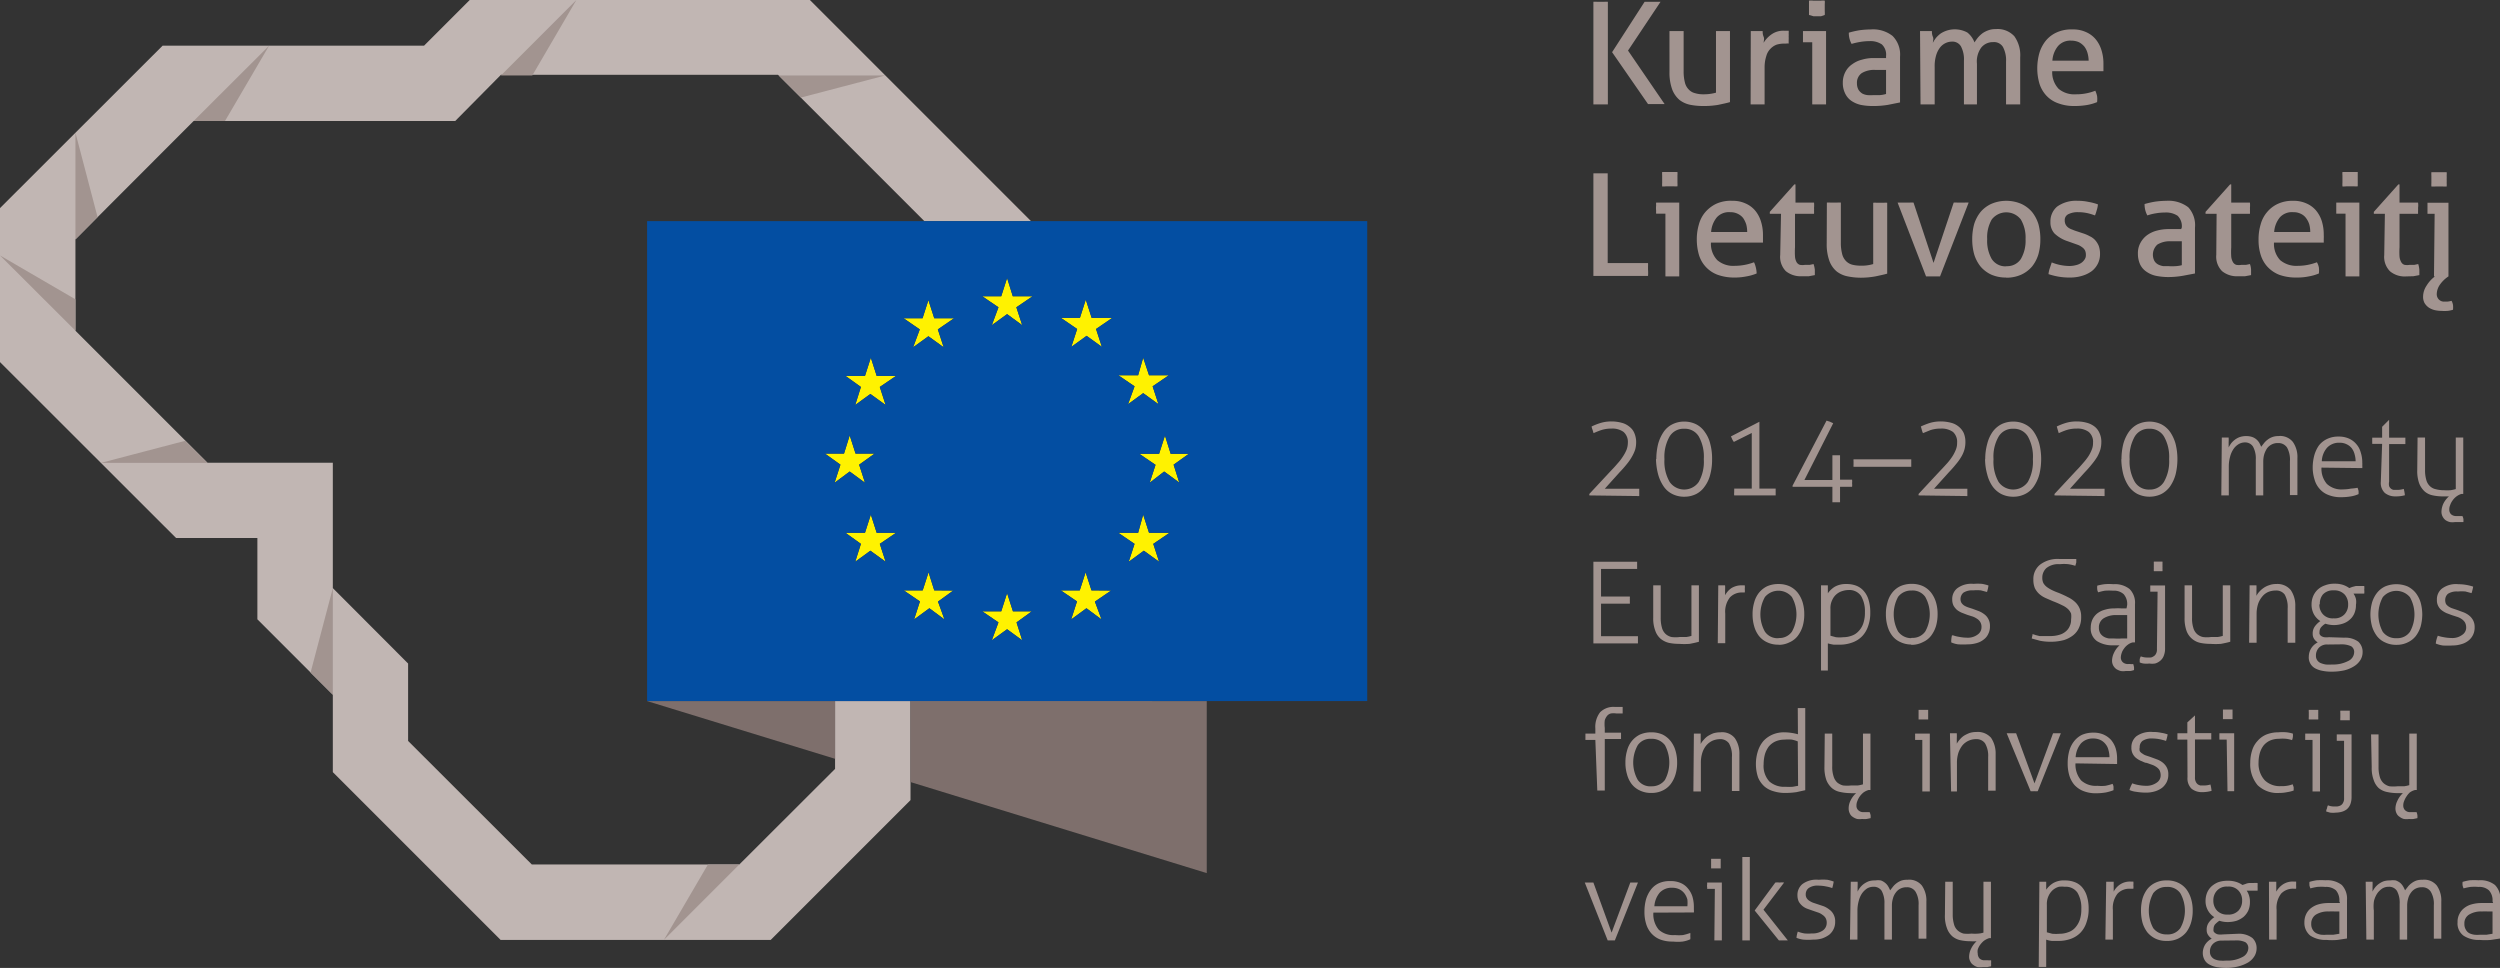
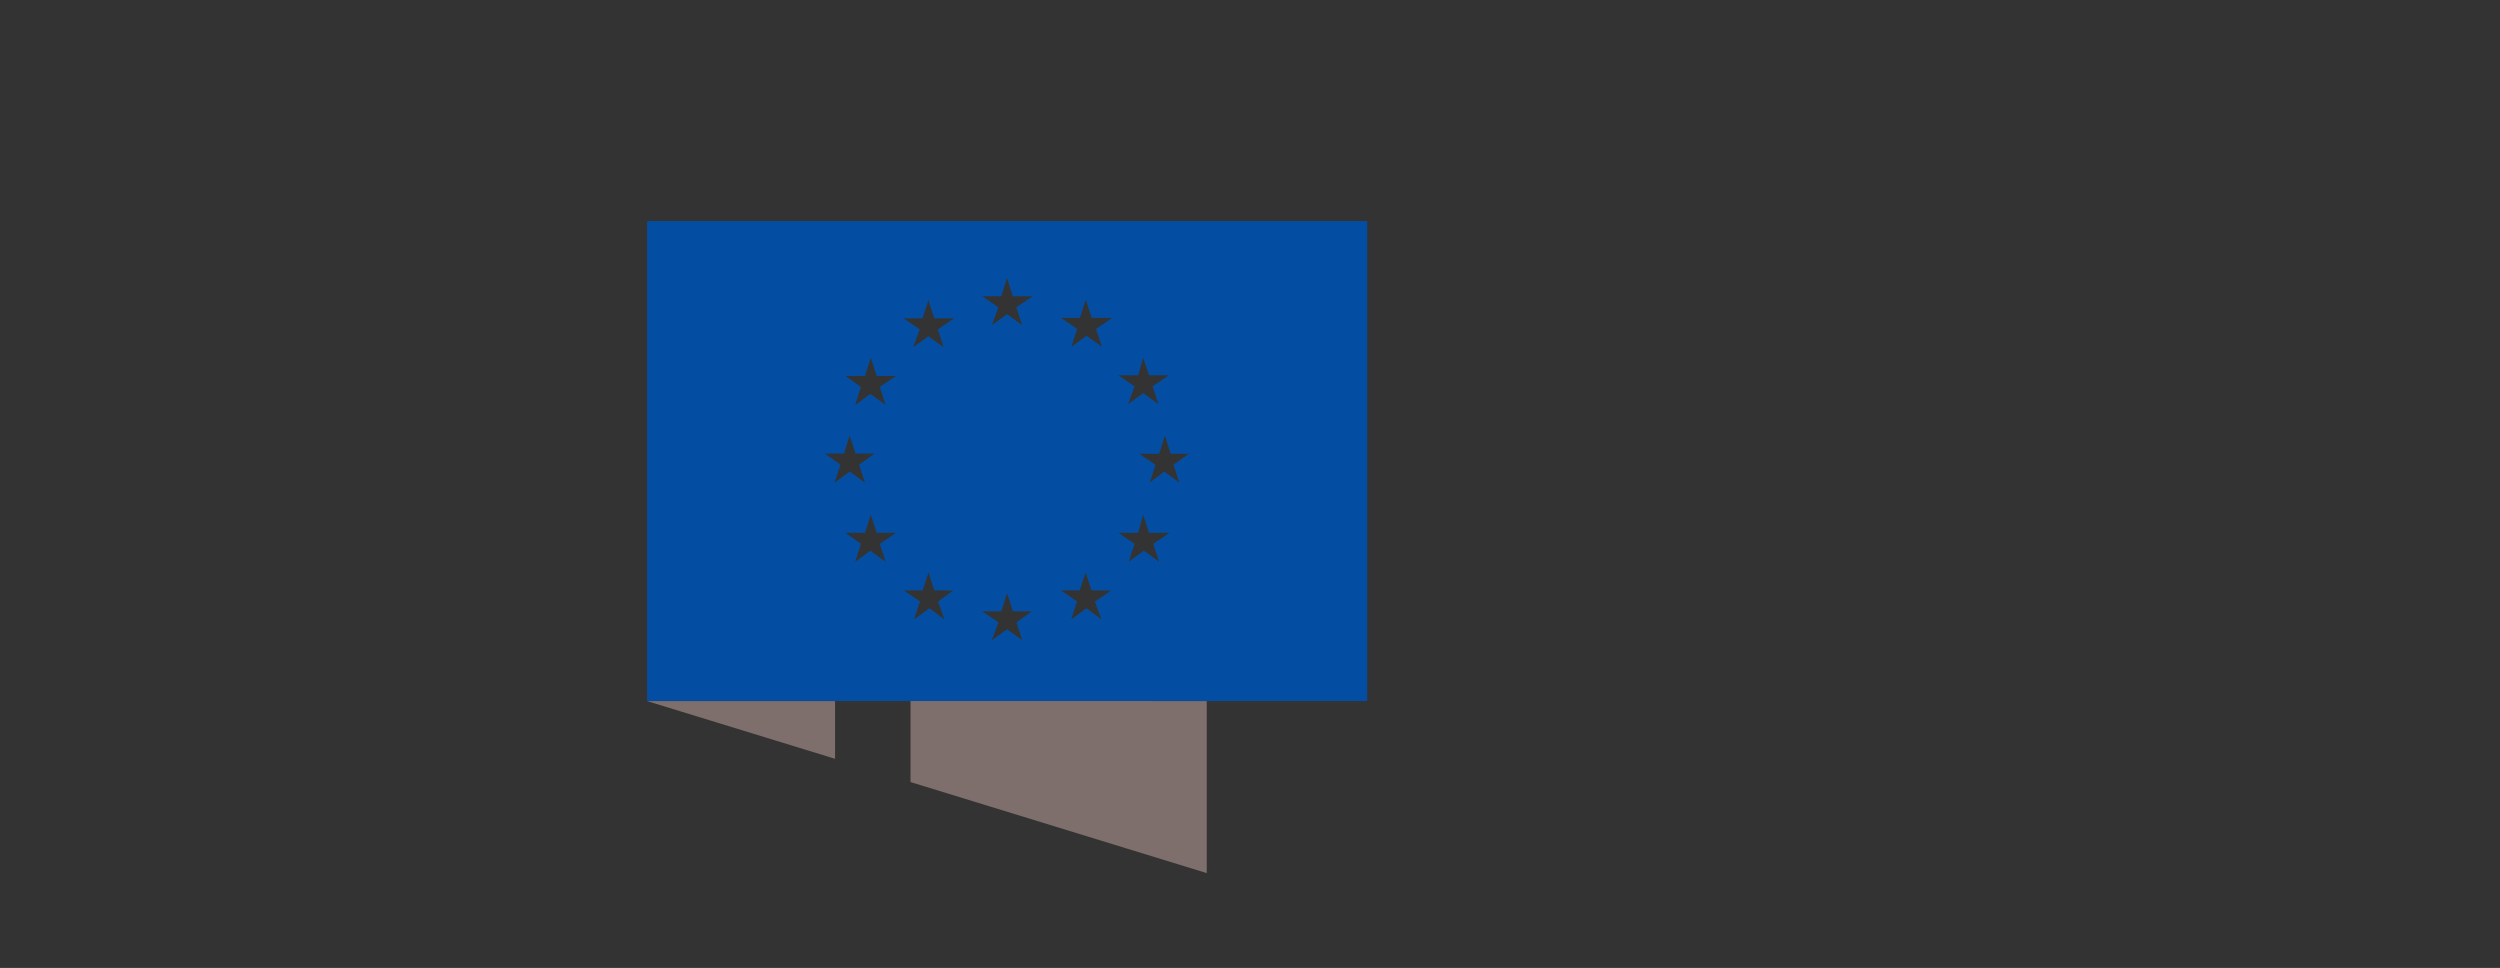
<svg xmlns="http://www.w3.org/2000/svg" viewBox="0 0 153.76 59.53">
  <rect x="0" y="0" width="153.76" height="59.53" fill="#333333" stroke="none" />
  <defs>
    <style>
      .cls-1 {
        fill: #c1b6b3;
      }

      .cls-1, .cls-2, .cls-3, .cls-4, .cls-5 {
        fill-rule: evenodd;
      }

      .cls-2 {
        fill: #7e6f6c;
      }

      .cls-3, .cls-6 {
        fill: #a29490;
      }

      .cls-4 {
        fill: #fff200;
      }

      .cls-5 {
        fill: #034ea2;
      }
    </style>
  </defs>
  <title>ES fondas</title>
  <g id="Layer_2" data-name="Layer 2">
    <g id="Layer_1-2" data-name="Layer 1">
-       <path class="cls-1" d="M10,2.81H26.08L28.89,0H49.81l13.6,13.6H56.85l-9-9H30.81L28,7.44H11.91L4.64,14.72v5.62l8.12,8.12h7.71v7.71l4.63,4.64v4.76l7.61,7.6H45.47l5.89-5.88V43.12H56v6.09l-8.6,8.6H30.79L20.47,47.49V42.73l-4.64-4.64v-5h-5L0,22.27V12.8Z" />
      <path class="cls-2" d="M51.36,46.67,39.8,43.12H51.36Zm22.86-3.55V53.7L56,48.1v-5Z" />
-       <path class="cls-3" d="M4.64,20.34,0,15.71l4.64,2.7Zm7.27-12.9,4.64-4.63L13.84,7.44Zm18.9-2.8L35.45,0,32.74,4.64ZM20.47,42.73V36.17l-1.37,5.2Zm-15.83-28V8.16L6,13.35Zm8.12,13.74H6.2l5.19-1.36ZM47.89,4.64h6.56L49.26,6ZM45.47,53.17l-4.64,4.64,2.71-4.64Z" />
-       <path class="cls-4" d="M66.78,18.43l-.36,1.12H65.25l1,.69-.36,1.1.94-.68.94.68-.36-1.1,1-.69H67.14Zm2.6,6.43.93-.68.94.68-.36-1.1,1-.68H70.67L70.31,22,70,23.08H68.78l1,.68Zm3.74,3.05H72l-.35-1.12-.36,1.12H70.07l1,.68-.36,1.1L71.6,29l.93.68-.35-1.1Zm-2.45,4.86-.36-1.12L70,32.77H68.78l1,.68-.36,1.1.93-.68.94.68-.36-1.1,1-.68Zm-3.54,3.54-.36-1.11-.36,1.11H65.24l1,.68-.36,1.11.94-.69.93.69L67.34,37l1-.68ZM62.3,37.6l-.36-1.12-.36,1.12H60.41l1,.68L61,39.38l.94-.68.93.68-.35-1.1.94-.68Zm-4.84-1.29-.35-1.11-.36,1.11H55.58l1,.68-.36,1.11.94-.69.93.69L57.69,37l.94-.68Zm-3.54-3.54-.36-1.12-.36,1.12H52l.95.68-.35,1.1.93-.68.94.68-.36-1.1,1-.68ZM52.26,29l.94.69-.36-1.11.95-.68H52.62l-.36-1.12-.35,1.12H50.74l.95.68-.36,1.11Zm1.3-7-.36,1.12H52l.95.68-.35,1.11.93-.68.94.68-.36-1.11,1-.68H53.92Zm2.6-.64.94-.68.94.68-.36-1.1,1-.69H57.46l-.36-1.11-.36,1.11H55.57l1,.69ZM61,20l.94-.68.93.68-.36-1.1,1-.68H62.29l-.35-1.12-.36,1.12H60.41l1,.68Z" />
      <path class="cls-5" d="M66.78,18.43l-.36,1.12H65.25l1,.68-.36,1.1.94-.68.94.68-.36-1.1,1-.68H67.14Zm2.6,6.43.93-.68.94.68-.36-1.1,1-.68H70.67L70.31,22,70,23.08H68.78l1,.68Zm3.74,3.05H72l-.35-1.12-.36,1.12H70.07l1,.68-.36,1.1L71.6,29l.93.68-.35-1.1Zm-2.45,4.86-.36-1.12L70,32.77H68.78l1,.68-.36,1.1.93-.68.94.68-.36-1.1,1-.68Zm-3.54,3.54-.36-1.11-.36,1.11H65.24l1,.68-.36,1.11.94-.69.93.69L67.34,37l1-.68ZM62.3,37.6l-.36-1.12-.36,1.12H60.41l1,.68L61,39.38l.94-.68.93.68-.35-1.1.94-.68Zm-4.84-1.29-.35-1.11-.36,1.11H55.58l1,.68-.36,1.11.94-.69.93.69L57.69,37l.94-.68Zm-3.54-3.54-.36-1.12-.36,1.12H52l.95.68-.35,1.1.93-.68.94.68-.36-1.1,1-.68ZM52.26,29l.94.69-.36-1.11.95-.68H52.62l-.36-1.12-.35,1.12H50.74l.95.68-.36,1.11Zm1.3-7-.36,1.12H52l.95.68-.35,1.11.93-.68.94.68-.36-1.11,1-.68H53.92Zm2.6-.64.94-.68.94.68-.36-1.1,1-.68H57.46l-.36-1.12-.36,1.12H55.57l1,.68ZM61,20l.94-.68.93.68-.36-1.1,1-.68H62.29l-.35-1.12-.36,1.12H60.41l1,.68ZM39.8,13.6H84.09V43.12H39.8Z" />
-       <path class="cls-6" d="M149.54,11.47a1.5,1.5,0,0,1,0-.22v-.44a1.38,1.38,0,0,1,0-.22l.25,0h.45l.24,0a1.38,1.38,0,0,1,0,.22,1.7,1.7,0,0,1,0,.22,1.86,1.86,0,0,1,0,.22,1.5,1.5,0,0,1,0,.22,1.6,1.6,0,0,1-.23,0h-.46a1.9,1.9,0,0,1-.25,0m.2,1.68h-.44l0-.16c0-.06,0-.12,0-.18s0-.12,0-.18,0-.12,0-.16h1.29V17a1.91,1.91,0,0,0-.52.5,1.06,1.06,0,0,0-.2.57.47.47,0,0,0,.12.34.44.44,0,0,0,.36.14l.18,0a1.38,1.38,0,0,0,.25-.05.79.79,0,0,1,.09.26,1.55,1.55,0,0,1,0,.29,1.73,1.73,0,0,1-.32.07,2.73,2.73,0,0,1-.41,0,1.92,1.92,0,0,1-.41-.05,1.17,1.17,0,0,1-.36-.16.93.93,0,0,1-.25-.27.82.82,0,0,1-.09-.4,1.22,1.22,0,0,1,.2-.65,2,2,0,0,1,.53-.59h-.06Zm-3.06,0H146l0-.12,1.51-1.69h.07v1.12h1.14a1.15,1.15,0,0,1,0,.33,1,1,0,0,1,0,.18l0,.18h-1.14v2.06a4.4,4.4,0,0,0,0,.58.85.85,0,0,0,.11.34.35.35,0,0,0,.2.16,1,1,0,0,0,.32,0l.28,0,.24-.05a1.53,1.53,0,0,1,.07.36c0,.12,0,.23,0,.32l-.37.07L148,17a1.41,1.41,0,0,1-1-.31,1.25,1.25,0,0,1-.36-1Zm-2.61-1.69a1.46,1.46,0,0,1,0-.22v-.44a1.3,1.3,0,0,1,0-.22l.24,0h.46l.24,0c0,.06,0,.14,0,.22v.44c0,.08,0,.15,0,.22a1.57,1.57,0,0,1-.24,0h-.46A1.57,1.57,0,0,1,144.07,11.47Zm.19,1.68h-.57l0-.16c0-.06,0-.12,0-.18s0-.12,0-.18,0-.12,0-.16h1.42V17l-.21,0h-.43l-.21,0Zm-2.17,1.13a1.84,1.84,0,0,0-.06-.47,1.31,1.31,0,0,0-.2-.39.82.82,0,0,0-.32-.26,1,1,0,0,0-.47-.1,1,1,0,0,0-.82.32,1.6,1.6,0,0,0-.35.9Zm-2.23.65a1.45,1.45,0,0,0,.38,1.08,1.54,1.54,0,0,0,1.08.35,3.34,3.34,0,0,0,1.18-.22,1.07,1.07,0,0,1,.12.32,1.57,1.57,0,0,1,0,.37A2.84,2.84,0,0,1,142,17a3.57,3.57,0,0,1-.76.07,3.06,3.06,0,0,1-1.06-.17,2,2,0,0,1-.72-.49,1.93,1.93,0,0,1-.42-.74,3,3,0,0,1-.13-.93,3.19,3.19,0,0,1,.13-.94,1.92,1.92,0,0,1,.39-.75,1.89,1.89,0,0,1,.66-.51,2.13,2.13,0,0,1,.94-.19,1.91,1.91,0,0,1,.82.16,1.61,1.61,0,0,1,.59.43,1.92,1.92,0,0,1,.36.66,2.78,2.78,0,0,1,.12.83,2.35,2.35,0,0,1,0,.26c0,.09,0,.17,0,.23Zm-3.53-1.77h-.68l0-.12,1.51-1.69h.07v1.12h1.15a1.69,1.69,0,0,1,0,.33,1,1,0,0,1,0,.18,1.1,1.1,0,0,1,0,.18h-1.15v2.06a4.4,4.4,0,0,0,0,.58.85.85,0,0,0,.11.34.39.39,0,0,0,.2.16,1,1,0,0,0,.32,0l.28,0,.24-.05a1.15,1.15,0,0,1,.07.36c0,.12,0,.23,0,.32l-.37.07-.41,0a1.45,1.45,0,0,1-1-.31,1.25,1.25,0,0,1-.36-1Zm-2.14.84a.89.89,0,0,0-.26-.72,1.29,1.29,0,0,0-.77-.2,3.45,3.45,0,0,0-.57.05,3,3,0,0,0-.52.13,1.42,1.42,0,0,1-.17-.7,5.38,5.38,0,0,1,.66-.15,5.6,5.6,0,0,1,.69-.05,2,2,0,0,1,1.34.4A1.63,1.63,0,0,1,135,14v2.82l-.74.14a5.29,5.29,0,0,1-.9.08,3.81,3.81,0,0,1-.78-.08,1.63,1.63,0,0,1-.58-.26,1.12,1.12,0,0,1-.38-.45,1.6,1.6,0,0,1-.13-.65,1.3,1.3,0,0,1,.16-.67,1.42,1.42,0,0,1,.41-.47,1.79,1.79,0,0,1,.61-.28,2.84,2.84,0,0,1,.72-.09h.46l.3,0Zm0,.85-.33,0-.34,0a1.45,1.45,0,0,0-.83.2.84.84,0,0,0-.19,1,.59.59,0,0,0,.24.23,1.09,1.09,0,0,0,.32.1h.33a3,3,0,0,0,.42,0,2,2,0,0,0,.38-.06Zm-8,1.3a3,3,0,0,0,1.09.22,1.6,1.6,0,0,0,.39-.05,1,1,0,0,0,.32-.13.77.77,0,0,0,.22-.22.46.46,0,0,0,.08-.28.62.62,0,0,0-.06-.29.55.55,0,0,0-.18-.19,1,1,0,0,0-.25-.14l-.31-.11-.31-.11a2.13,2.13,0,0,1-.82-.48,1,1,0,0,1-.25-.71,1.18,1.18,0,0,1,.42-.95,2,2,0,0,1,1.25-.35,3.08,3.08,0,0,1,.68.07,3.34,3.34,0,0,1,.57.15,1.45,1.45,0,0,1-.07.35,2.55,2.55,0,0,1-.11.33,3.63,3.63,0,0,0-.46-.14,2.65,2.65,0,0,0-.58-.06,1.26,1.26,0,0,0-.57.11.4.4,0,0,0-.25.4.53.53,0,0,0,.06.26.55.55,0,0,0,.16.18.9.9,0,0,0,.24.12,2.65,2.65,0,0,0,.3.11l.39.13a2.3,2.3,0,0,1,.39.17,1,1,0,0,1,.33.24,1.23,1.23,0,0,1,.22.35,1.46,1.46,0,0,1,.08.5,1.31,1.31,0,0,1-.13.59,1.37,1.37,0,0,1-.37.46,1.91,1.91,0,0,1-.59.29,2.51,2.51,0,0,1-.75.11,4,4,0,0,1-.74-.06,4.61,4.61,0,0,1-.59-.15,1.55,1.55,0,0,1,.08-.36Zm-2.79.23a1,1,0,0,0,.89-.44,2.22,2.22,0,0,0,.29-1.22,2.19,2.19,0,0,0-.29-1.21,1.13,1.13,0,0,0-1.79,0,2.19,2.19,0,0,0-.28,1.21,2.23,2.23,0,0,0,.28,1.22A1,1,0,0,0,123.4,16.38Zm0,.7a2.24,2.24,0,0,1-.93-.18,1.93,1.93,0,0,1-.66-.5,2.23,2.23,0,0,1-.39-.75,3.38,3.38,0,0,1-.12-.93,3.48,3.48,0,0,1,.12-.93,2.27,2.27,0,0,1,.39-.74,1.93,1.93,0,0,1,.66-.5,2.35,2.35,0,0,1,1.85,0,1.93,1.93,0,0,1,.66.5,2.27,2.27,0,0,1,.39.74,3.48,3.48,0,0,1,.12.93,3.38,3.38,0,0,1-.12.93,2.23,2.23,0,0,1-.39.75,1.93,1.93,0,0,1-.66.5A2.22,2.22,0,0,1,123.4,17.08Zm-6.69-4.61.26,0h.49a1.29,1.29,0,0,1,.23,0l1.23,3.71,1.24-3.71a1.17,1.17,0,0,1,.22,0h.45a2.13,2.13,0,0,1,.25,0L119.32,17l-.23,0h-.41l-.22,0Zm-4.35,0a1.46,1.46,0,0,1,.22,0H113a1.3,1.3,0,0,1,.22,0v2.46a2.64,2.64,0,0,0,.08.7.93.93,0,0,0,.24.44.85.85,0,0,0,.38.22,2.15,2.15,0,0,0,.53.06,2.41,2.41,0,0,0,.76-.1V12.47a1.46,1.46,0,0,1,.22,0h.43a1.18,1.18,0,0,1,.21,0v4.36c-.2.06-.45.11-.73.17a5.05,5.05,0,0,1-.88.08,4.12,4.12,0,0,1-.81-.08,1.61,1.61,0,0,1-.68-.3,1.54,1.54,0,0,1-.45-.64,3,3,0,0,1-.17-1.09Zm-2.82.69h-.69l0-.12,1.51-1.69h.07v1.12h1.14a1.69,1.69,0,0,1,0,.33,1,1,0,0,1,0,.18,1.1,1.1,0,0,1,0,.18H110.4v2.06a4.4,4.4,0,0,0,0,.58.86.86,0,0,0,.1.34.39.39,0,0,0,.2.16,1,1,0,0,0,.32,0l.29,0,.23-.05a1.55,1.55,0,0,1,.08.36c0,.12,0,.23,0,.32l-.37.07-.41,0a1.45,1.45,0,0,1-1-.31,1.25,1.25,0,0,1-.35-1Zm-2.08,1.12a1.84,1.84,0,0,0-.06-.47,1.57,1.57,0,0,0-.19-.39.93.93,0,0,0-.33-.26,1,1,0,0,0-.47-.1,1,1,0,0,0-.82.32,1.6,1.6,0,0,0-.35.9Zm-2.23.65a1.45,1.45,0,0,0,.39,1.08,1.5,1.5,0,0,0,1.07.35,3.4,3.4,0,0,0,1.19-.22,1.48,1.48,0,0,1,.11.32,1.57,1.57,0,0,1,.05.37,2.9,2.9,0,0,1-.63.18,3.67,3.67,0,0,1-.77.07,3,3,0,0,1-1-.17,1.88,1.88,0,0,1-1.15-1.23,3.37,3.37,0,0,1-.13-.93,3.19,3.19,0,0,1,.13-.94,1.92,1.92,0,0,1,.39-.75,2.09,2.09,0,0,1,.66-.51,2.15,2.15,0,0,1,1-.19,1.86,1.86,0,0,1,.81.16,1.61,1.61,0,0,1,.59.43,1.92,1.92,0,0,1,.36.66,2.77,2.77,0,0,1,.13.83c0,.08,0,.17,0,.26s0,.17,0,.23Zm-3-3.46a1.5,1.5,0,0,1,0-.22v-.44a1.38,1.38,0,0,1,0-.22l.25,0h.46l.23,0a1.3,1.3,0,0,1,0,.22v.44a1.46,1.46,0,0,1,0,.22,1.43,1.43,0,0,1-.23,0h-.46A1.9,1.9,0,0,1,102.22,11.47Zm.2,1.68h-.57a.76.76,0,0,1,0-.16,1.63,1.63,0,0,1,0-.36.65.65,0,0,1,0-.16h1.42V17l-.22,0h-.42l-.21,0ZM98,10.66l.2,0h.46l.22,0v5.52h2.48a1.36,1.36,0,0,1,0,.2v.2a2.42,2.42,0,0,1,0,.39H98Zm30.46-6.93a1.84,1.84,0,0,0-.07-.47,1.18,1.18,0,0,0-.19-.39,1.09,1.09,0,0,0-.33-.27,1.12,1.12,0,0,0-.47-.1,1,1,0,0,0-.82.33,1.57,1.57,0,0,0-.35.9Zm-2.24.65a1.48,1.48,0,0,0,.39,1.08,1.5,1.5,0,0,0,1.07.34,3.18,3.18,0,0,0,1.19-.22,1.82,1.82,0,0,1,.11.33,1.57,1.57,0,0,1,0,.37,2.9,2.9,0,0,1-.63.18,4.54,4.54,0,0,1-.77.06,2.75,2.75,0,0,1-1-.17,1.79,1.79,0,0,1-.73-.48,1.93,1.93,0,0,1-.42-.74,3.37,3.37,0,0,1-.13-.93,3.5,3.5,0,0,1,.13-.94,2.23,2.23,0,0,1,.39-.75,1.84,1.84,0,0,1,.66-.51,2.18,2.18,0,0,1,1-.19,1.86,1.86,0,0,1,.81.16,1.61,1.61,0,0,1,.59.43,1.92,1.92,0,0,1,.36.66,2.72,2.72,0,0,1,.13.83c0,.08,0,.17,0,.26s0,.17,0,.23Zm-8.13-2.47.19,0h.36l.18,0c0,.09,0,.21.06.35s0,.27,0,.37a2,2,0,0,1,.2-.31,1.76,1.76,0,0,1,.28-.26,1.68,1.68,0,0,1,.38-.18A1.62,1.62,0,0,1,121,2a1.4,1.4,0,0,1,.44.61,2.73,2.73,0,0,1,.21-.3,1.86,1.86,0,0,1,.29-.27,1.51,1.51,0,0,1,.36-.18,1.25,1.25,0,0,1,.45-.07,1.39,1.39,0,0,1,1.14.44,2,2,0,0,1,.36,1.3V6.42l-.22,0h-.44l-.21,0V3.8a1.74,1.74,0,0,0-.19-.91.64.64,0,0,0-.6-.3.92.92,0,0,0-.73.33,1.44,1.44,0,0,0-.27,1V6.42l-.22,0H121l-.21,0V3.74a1.7,1.7,0,0,0-.18-.88.6.6,0,0,0-.56-.3.92.92,0,0,0-.41.1.94.94,0,0,0-.34.29,1.49,1.49,0,0,0-.23.49,2.31,2.31,0,0,0-.08.68v2.3l-.22,0h-.43l-.22,0ZM116,3.45a.86.86,0,0,0-.26-.72,1.25,1.25,0,0,0-.76-.2,3.48,3.48,0,0,0-.58.05,4.37,4.37,0,0,0-.52.12,1.36,1.36,0,0,1-.17-.69,5.38,5.38,0,0,1,.66-.15,5.62,5.62,0,0,1,.7-.05,1.94,1.94,0,0,1,1.33.4,1.62,1.62,0,0,1,.46,1.28V6.3l-.75.15a5.29,5.29,0,0,1-.9.07,3.67,3.67,0,0,1-.77-.07,1.68,1.68,0,0,1-.59-.26,1.15,1.15,0,0,1-.37-.45,1.46,1.46,0,0,1-.14-.66,1.4,1.4,0,0,1,.16-.66,1.27,1.27,0,0,1,.42-.47,1.66,1.66,0,0,1,.6-.28,2.46,2.46,0,0,1,.72-.1l.46,0,.3,0Zm0,.85-.33,0-.34,0a1.47,1.47,0,0,0-.83.2.72.72,0,0,0-.29.62.8.8,0,0,0,.1.41.75.75,0,0,0,.24.23.9.9,0,0,0,.32.09,2,2,0,0,0,.34,0l.41,0a1.85,1.85,0,0,0,.38-.07ZM111.26.92c0-.07,0-.14,0-.23V.25c0-.08,0-.15,0-.21a1,1,0,0,1,.25,0H112a.8.8,0,0,1,.23,0,1.18,1.18,0,0,1,0,.21V.69a1.43,1.43,0,0,1,0,.23L112,1h-.46Zm.2,1.68h-.57l0-.16c0-.06,0-.12,0-.18s0-.12,0-.18l0-.17h1.42V6.42l-.22,0h-.42l-.21,0Zm-3.78-.69.18,0h.38l.17,0c0,.09,0,.21.06.35s0,.27,0,.37a1.73,1.73,0,0,1,.49-.52,1.26,1.26,0,0,1,.78-.22h.14l.13,0a.78.78,0,0,1,0,.16,1.15,1.15,0,0,1,0,.19,1.7,1.7,0,0,1,0,.22l0,.22a.39.39,0,0,0-.15,0h-.11a1.76,1.76,0,0,0-.46.06,1,1,0,0,0-.38.24,1,1,0,0,0-.27.45,2.28,2.28,0,0,0-.11.75V6.42l-.21,0h-.43l-.22,0Zm-5,0,.22,0h.43l.22,0V4.38a2.7,2.7,0,0,0,.08.7.9.9,0,0,0,.24.43.77.77,0,0,0,.38.22,1.7,1.7,0,0,0,.53.07,2.75,2.75,0,0,0,.76-.1V1.91l.22,0h.43l.21,0V6.28c-.2.06-.45.11-.73.17a5.06,5.06,0,0,1-.88.07,4.14,4.14,0,0,1-.81-.07,1.61,1.61,0,0,1-.68-.3,1.61,1.61,0,0,1-.45-.64,3,3,0,0,1-.17-1.09ZM98,.11a1.46,1.46,0,0,1,.22,0h.45a1.46,1.46,0,0,1,.22,0V6.42l-.22,0h-.46l-.21,0Zm1.15,3.1,2-3.1.24,0h.47l.27,0-2,3,2.25,3.29-.27,0h-.49l-.26,0ZM153.3,55.44a.9.9,0,0,0-.22-.68.87.87,0,0,0-.64-.21,2.78,2.78,0,0,0-.51,0,3.62,3.62,0,0,0-.41.09.93.93,0,0,1-.06-.18.86.86,0,0,1,0-.22,3.24,3.24,0,0,1,.44-.1,4.93,4.93,0,0,1,.55,0,1.44,1.44,0,0,1,1,.29,1.2,1.2,0,0,1,.33.93v2.36l-.59.09a4,4,0,0,1-.67,0,1.71,1.71,0,0,1-1-.26.93.93,0,0,1-.37-.83,1,1,0,0,1,.11-.5,1,1,0,0,1,.3-.37,1.24,1.24,0,0,1,.46-.23,2.16,2.16,0,0,1,.59-.08l.43,0,.3,0Zm0,.62-.3,0a2,2,0,0,0-.34,0,1.41,1.41,0,0,0-.8.19.62.62,0,0,0-.29.56.65.65,0,0,0,.09.37.52.52,0,0,0,.22.22,1.11,1.11,0,0,0,.31.09,1.87,1.87,0,0,0,.34,0l.4,0,.37-.06Zm-7.8-1.83h.42a2.36,2.36,0,0,1,0,.3c0,.12,0,.22,0,.31a1.22,1.22,0,0,1,.39-.48,1.43,1.43,0,0,1,.3-.16,1.23,1.23,0,0,1,.39-.05,1.2,1.2,0,0,1,.35,0,1.08,1.08,0,0,1,.26.14.91.91,0,0,1,.18.21,1.58,1.58,0,0,1,.13.26l.18-.23a1.1,1.1,0,0,1,.22-.21,1.15,1.15,0,0,1,.29-.16,1.07,1.07,0,0,1,.37-.05,1,1,0,0,1,.89.35,1.61,1.61,0,0,1,.28,1v2.27h-.46V55.68a1.45,1.45,0,0,0-.19-.84.61.61,0,0,0-.55-.27.8.8,0,0,0-.39.09.75.75,0,0,0-.28.25,1,1,0,0,0-.17.36,1.49,1.49,0,0,0-.06.43v2.09h-.46v-2.2a1.54,1.54,0,0,0-.17-.8.57.57,0,0,0-.5-.25.76.76,0,0,0-.39.1,1.18,1.18,0,0,0-.32.31,1.49,1.49,0,0,0-.2.46A2.21,2.21,0,0,0,146,56v1.79h-.46Zm-1.62,1.21a.94.94,0,0,0-.21-.68.91.91,0,0,0-.65-.21,2.78,2.78,0,0,0-.51,0,3.62,3.62,0,0,0-.41.09.93.93,0,0,1-.06-.18,1.8,1.8,0,0,1,0-.22,3.09,3.09,0,0,1,.45-.1,4.63,4.63,0,0,1,.54,0,1.47,1.47,0,0,1,1,.29,1.23,1.23,0,0,1,.32.93v2.36l-.59.09a3.81,3.81,0,0,1-.66,0,1.73,1.73,0,0,1-1-.26,1,1,0,0,1-.37-.83,1.12,1.12,0,0,1,.11-.5,1,1,0,0,1,.3-.37,1.33,1.33,0,0,1,.46-.23,2.21,2.21,0,0,1,.59-.08l.43,0,.3,0Zm0,.62-.29,0a2.06,2.06,0,0,0-.34,0,1.43,1.43,0,0,0-.81.19.65.65,0,0,0-.29.56.65.65,0,0,0,.09.37.54.54,0,0,0,.23.22,1,1,0,0,0,.3.09,2,2,0,0,0,.34,0l.4,0,.37-.06Zm-4.33-1.83H140c0,.08,0,.18,0,.3v.31a1.3,1.3,0,0,1,.4-.44,1.08,1.08,0,0,1,.66-.18h.16a1.8,1.8,0,0,1,0,.22,1.5,1.5,0,0,1,0,.22h-.15a1,1,0,0,0-.77.3,1.42,1.42,0,0,0-.28,1v1.83h-.46Zm-3.42,1.16a.88.88,0,0,0,.22.61.84.84,0,0,0,.66.25.84.84,0,0,0,.67-.25.88.88,0,0,0,.22-.61.86.86,0,0,0-.22-.61.81.81,0,0,0-.67-.25.8.8,0,0,0-.66.25A.86.86,0,0,0,136.13,55.39Zm.52,2.46a.73.73,0,0,0-.53.19.65.65,0,0,0-.2.5.49.49,0,0,0,.08.28.53.53,0,0,0,.21.18,1,1,0,0,0,.32.08,2.38,2.38,0,0,0,.39,0,1.92,1.92,0,0,0,1-.22.63.63,0,0,0,.36-.53.42.42,0,0,0-.18-.38,1.23,1.23,0,0,0-.59-.11Zm1-.42a1.36,1.36,0,0,1,.88.26.84.84,0,0,1,.26.64.93.93,0,0,1-.14.49,1.18,1.18,0,0,1-.39.38,2.35,2.35,0,0,1-.6.24,3,3,0,0,1-.75.09,3.27,3.27,0,0,1-.57-.05,1.46,1.46,0,0,1-.46-.16.71.71,0,0,1-.29-.28.87.87,0,0,1-.11-.44,1,1,0,0,1,.15-.51,1.06,1.06,0,0,1,.4-.36.77.77,0,0,1-.22-.22.52.52,0,0,1-.09-.31.74.74,0,0,1,.13-.46,1.34,1.34,0,0,1,.34-.33,1.16,1.16,0,0,1-.54-1,1.33,1.33,0,0,1,.09-.49,1.16,1.16,0,0,1,.26-.39,1.43,1.43,0,0,1,.43-.27,1.78,1.78,0,0,1,.59-.09,1.61,1.61,0,0,1,.51.07,1.42,1.42,0,0,1,.39.19l.18-.06a.77.77,0,0,1,.23-.06l.26,0a1.14,1.14,0,0,1,.26,0,1.64,1.64,0,0,1,0,.23,1.66,1.66,0,0,1,0,.24h-.67a1,1,0,0,1,.15.32,1.14,1.14,0,0,1,.05.37,1.29,1.29,0,0,1-.1.53,1.24,1.24,0,0,1-.29.39,1.49,1.49,0,0,1-.43.24,1.91,1.91,0,0,1-.54.08,1.62,1.62,0,0,1-.52-.08,1.47,1.47,0,0,0-.28.24.5.5,0,0,0-.08.27.59.59,0,0,0,0,.13.31.31,0,0,0,.09.11.48.48,0,0,0,.19.09,1.26,1.26,0,0,0,.3,0Zm-4.38.44a1.54,1.54,0,0,1-.7-.14,1.5,1.5,0,0,1-.5-.39,1.88,1.88,0,0,1-.3-.6,2.86,2.86,0,0,1-.09-.73,2.81,2.81,0,0,1,.09-.73,1.88,1.88,0,0,1,.3-.6,1.38,1.38,0,0,1,.5-.39,1.54,1.54,0,0,1,.7-.14,1.52,1.52,0,0,1,.69.14,1.38,1.38,0,0,1,.5.39,1.88,1.88,0,0,1,.3.6,2.43,2.43,0,0,1,.1.73,2.48,2.48,0,0,1-.1.73,1.88,1.88,0,0,1-.3.6,1.5,1.5,0,0,1-.5.39A1.52,1.52,0,0,1,133.26,57.87Zm0-.4a.94.94,0,0,0,.83-.39,2.18,2.18,0,0,0,0-2.14.94.94,0,0,0-.83-.39,1,1,0,0,0-.84.39,2.26,2.26,0,0,0,0,2.14A1,1,0,0,0,133.26,57.47Zm-3.73-3.24H130c0,.08,0,.18,0,.3s0,.21,0,.31a1.17,1.17,0,0,1,.39-.44,1.1,1.1,0,0,1,.66-.18h.16a.86.86,0,0,1,0,.22.78.78,0,0,1,0,.22H131a1,1,0,0,0-.76.3,1.42,1.42,0,0,0-.29,1v1.83h-.46Zm-3.65,3.11.33.09a2.77,2.77,0,0,0,.46,0,1.44,1.44,0,0,0,.51-.09,1,1,0,0,0,.43-.27,1.43,1.43,0,0,0,.29-.48,2,2,0,0,0,.1-.69,1.82,1.82,0,0,0-.24-1,.87.87,0,0,0-.78-.36,1.63,1.63,0,0,0-.36,0,1,1,0,0,0-.36.19,1.1,1.1,0,0,0-.27.36,1.17,1.17,0,0,0-.11.56Zm-.46-3.11h.42l0,.49a1.47,1.47,0,0,1,.42-.4,1.28,1.28,0,0,1,.72-.17,1.64,1.64,0,0,1,.6.1,1.11,1.11,0,0,1,.46.31,1.53,1.53,0,0,1,.3.55,2.6,2.6,0,0,1,.11.79,2.35,2.35,0,0,1-.13.82,1.63,1.63,0,0,1-.36.63,1.56,1.56,0,0,1-.6.39,2.2,2.2,0,0,1-.8.13l-.37,0a1.28,1.28,0,0,1-.35-.08v1.68h-.46Zm-5.79,0h.46v2a2.12,2.12,0,0,0,.08.62.77.77,0,0,0,.23.38.89.89,0,0,0,.36.19,2.46,2.46,0,0,0,.49,0,2.54,2.54,0,0,0,.41,0,1.4,1.4,0,0,0,.32-.06V54.23h.46V57.7l-.11,0a1.14,1.14,0,0,0-.33.17,1.34,1.34,0,0,0-.23.25,1,1,0,0,0-.14.28.62.62,0,0,0,0,.25.44.44,0,0,0,.11.3.44.44,0,0,0,.34.11h.17a.79.79,0,0,0,.2,0,1,1,0,0,1,0,.18,1.37,1.37,0,0,1,0,.19l-.24.05-.27,0a1.65,1.65,0,0,1-.32,0,.71.71,0,0,1-.26-.13.51.51,0,0,1-.19-.22.59.59,0,0,1-.07-.31,1.13,1.13,0,0,1,.12-.47,1.48,1.48,0,0,1,.34-.46,2.17,2.17,0,0,1-.36,0,3,3,0,0,1-.62-.06,1.15,1.15,0,0,1-.51-.24,1.18,1.18,0,0,1-.33-.49,2.1,2.1,0,0,1-.13-.82Zm-5.81,0h.42a2.36,2.36,0,0,1,0,.3c0,.12,0,.22,0,.31a1.22,1.22,0,0,1,.39-.48,1.43,1.43,0,0,1,.3-.16,1.23,1.23,0,0,1,.39-.05,1.2,1.2,0,0,1,.35,0,.86.86,0,0,1,.25.14.76.76,0,0,1,.19.21,1.58,1.58,0,0,1,.13.26l.18-.23a1.1,1.1,0,0,1,.22-.21,1.15,1.15,0,0,1,.29-.16,1.07,1.07,0,0,1,.37-.05,1,1,0,0,1,.89.35,1.61,1.61,0,0,1,.28,1v2.27H118V55.68a1.45,1.45,0,0,0-.19-.84.61.61,0,0,0-.55-.27.8.8,0,0,0-.39.09.75.75,0,0,0-.28.25,1,1,0,0,0-.17.36,1.49,1.49,0,0,0-.06.43v2.09h-.46v-2.2a1.54,1.54,0,0,0-.17-.8.57.57,0,0,0-.5-.25.76.76,0,0,0-.39.1,1.18,1.18,0,0,0-.32.31,1.49,1.49,0,0,0-.2.46,2.21,2.21,0,0,0-.08.59v1.79h-.46Zm-3.25,3.07a2,2,0,0,0,.4.11,2.53,2.53,0,0,0,.46,0,1.11,1.11,0,0,0,.67-.18.56.56,0,0,0,.24-.46.59.59,0,0,0-.07-.31.64.64,0,0,0-.2-.2.87.87,0,0,0-.27-.14l-.32-.11-.34-.12a1,1,0,0,1-.52-.44.93.93,0,0,1-.08-.39.86.86,0,0,1,.31-.69,1.45,1.45,0,0,1,1-.26,3.08,3.08,0,0,1,.53,0,2.47,2.47,0,0,1,.39.11,2.88,2.88,0,0,1-.09.4,2.28,2.28,0,0,0-.38-.1,2.42,2.42,0,0,0-.47-.05.94.94,0,0,0-.6.15.48.48,0,0,0-.18.39.41.41,0,0,0,.06.23.49.49,0,0,0,.16.16,1.24,1.24,0,0,0,.23.12l.27.09.39.13a1.45,1.45,0,0,1,.34.2.83.83,0,0,1,.26.3.88.88,0,0,1,.1.45,1,1,0,0,1-.1.46,1,1,0,0,1-.28.35,1.74,1.74,0,0,1-.43.22,1.93,1.93,0,0,1-.55.07,3.54,3.54,0,0,1-.6,0,1.57,1.57,0,0,1-.42-.11A1.69,1.69,0,0,1,110.57,57.3ZM107.92,56l1.27-1.72a1,1,0,0,1,.25,0,1.37,1.37,0,0,1,.29,0l-1.27,1.67,1.5,1.89-.25,0-.3,0Zm-.76-3.29h.46v5.13h-.46Zm-1.92.7s0-.1,0-.16v-.29c0-.06,0-.1,0-.14h.59s0,.08,0,.14v.29c0,.06,0,.11,0,.16h-.59Zm.23,1.26H105a.19.19,0,0,1,0-.08.61.61,0,0,1,0-.22.22.22,0,0,1,0-.09h.9v3.56h-.46Zm-1.69,1.07a2,2,0,0,0,0-.42,1.16,1.16,0,0,0-.18-.37.91.91,0,0,0-.3-.25,1,1,0,0,0-.46-.1,1,1,0,0,0-.76.3,1.46,1.46,0,0,0-.33.84Zm-2.09.39a1.47,1.47,0,0,0,.33,1.05,1.32,1.32,0,0,0,1,.33,2.49,2.49,0,0,0,.49,0,3.33,3.33,0,0,0,.45-.13.87.87,0,0,1,0,.19.81.81,0,0,1,0,.2,1.86,1.86,0,0,1-.47.14,2.86,2.86,0,0,1-.6,0,2.11,2.11,0,0,1-.79-.13,1.43,1.43,0,0,1-.54-.38,1.54,1.54,0,0,1-.32-.59,2.45,2.45,0,0,1-.1-.74,2.86,2.86,0,0,1,.09-.73,1.86,1.86,0,0,1,.29-.6,1.3,1.3,0,0,1,.49-.41,1.6,1.6,0,0,1,.72-.14,1.52,1.52,0,0,1,.62.11,1.13,1.13,0,0,1,.46.34,1.44,1.44,0,0,1,.28.5,2.27,2.27,0,0,1,.09.65v.16a.86.86,0,0,1,0,.17Zm-4.22-1.85H98l1.12,3.08,1.15-3.08h.47l-1.42,3.56-.21,0-.23,0Zm48.36-9.11h.46v2a2.07,2.07,0,0,0,.08.62.84.84,0,0,0,.23.38.89.89,0,0,0,.36.19,2.46,2.46,0,0,0,.49,0l.41,0a2.21,2.21,0,0,0,.32-.07V45.12h.46v3.47l-.11,0a.92.92,0,0,0-.33.16A1.34,1.34,0,0,0,148,49a1.22,1.22,0,0,0-.14.28.66.66,0,0,0-.05.26.4.4,0,0,0,.11.29.44.44,0,0,0,.34.12h.17l.2,0a1.05,1.05,0,0,1,.05.19,1.24,1.24,0,0,1,0,.18l-.24.05a1.18,1.18,0,0,1-.27,0,1.12,1.12,0,0,1-.32,0,.71.71,0,0,1-.26-.13.48.48,0,0,1-.19-.21.66.66,0,0,1-.07-.32,1.09,1.09,0,0,1,.12-.46,1.41,1.41,0,0,1,.34-.47l-.36,0a3,3,0,0,1-.62-.07,1.15,1.15,0,0,1-.51-.24A1.18,1.18,0,0,1,146,48a2.1,2.1,0,0,1-.13-.82Zm-1.89-.87a.66.66,0,0,1,0-.15c0-.07,0-.12,0-.16s0-.08,0-.14a.61.61,0,0,1,0-.14h.58s0,.09,0,.14v.3c0,.06,0,.11,0,.15h-.58Zm.23,1.26h-.45s0,0,0-.08v-.22s0-.07,0-.09h.91V49a1.26,1.26,0,0,1-.08.48.78.78,0,0,1-.22.3.89.89,0,0,1-.31.15,1.48,1.48,0,0,1-.35.05,1.73,1.73,0,0,1-.36,0l-.24-.07s0-.11.05-.19a.47.47,0,0,1,.06-.19.93.93,0,0,0,.4.07h.17a.66.66,0,0,0,.2-.06.36.36,0,0,0,.15-.15.53.53,0,0,0,.07-.31ZM142,44.25a.66.66,0,0,1,0-.15c0-.07,0-.12,0-.16s0-.08,0-.14a.61.61,0,0,1,0-.14h.58a.61.61,0,0,1,0,.14.76.76,0,0,1,0,.14,1,1,0,0,1,0,.16.66.66,0,0,1,0,.15H142Zm.23,1.26h-.45s0,0,0-.08v-.22s0-.07,0-.09h.91v3.56h-.46ZM141,48.23a1.31,1.31,0,0,1,.07.19c0,.08,0,.15,0,.2a2,2,0,0,1-.4.1,2.38,2.38,0,0,1-.49.05,1.75,1.75,0,0,1-1.33-.48,2,2,0,0,1-.45-1.39,2.43,2.43,0,0,1,.11-.73,1.48,1.48,0,0,1,.33-.59,1.47,1.47,0,0,1,.54-.4,2,2,0,0,1,.75-.14,2.78,2.78,0,0,1,.51,0,2.25,2.25,0,0,1,.38.08.88.88,0,0,1,0,.21.74.74,0,0,1-.05.19,2,2,0,0,0-.35-.08,2.25,2.25,0,0,0-.46,0,1.35,1.35,0,0,0-.55.11,1.14,1.14,0,0,0-.39.3,1.42,1.42,0,0,0-.23.46,2.21,2.21,0,0,0-.08.59A1.51,1.51,0,0,0,139.3,48a1.34,1.34,0,0,0,1,.35,1.8,1.8,0,0,0,.75-.13Zm-4.28-4s0-.09,0-.15v-.3s0-.1,0-.14h.59s0,.09,0,.14v.3c0,.06,0,.11,0,.15h-.59Zm.23,1.26h-.45a.25.25,0,0,0,0-.08v-.22a.34.34,0,0,0,0-.09h.91v3.56H137Zm-2.42,0h-.61s0,0,0-.09v-.21s0-.07,0-.09h.61v-.67L135,44h0v1.09h1a.22.22,0,0,1,0,.09.31.31,0,0,1,0,.1.41.41,0,0,1,0,.11.22.22,0,0,1,0,.09h-1v2.32a.56.56,0,0,0,.05.28.45.45,0,0,0,.11.15.53.53,0,0,0,.17.08h.19a1.35,1.35,0,0,0,.43-.06,2.26,2.26,0,0,1,.07.39,2.05,2.05,0,0,1-.59.08,1,1,0,0,1-.64-.21.88.88,0,0,1-.25-.7Zm-3.41,2.68a2.1,2.1,0,0,0,.39.11,2.69,2.69,0,0,0,.47.05,1.08,1.08,0,0,0,.66-.19.53.53,0,0,0,.25-.46.74.74,0,0,0-.07-.31.64.64,0,0,0-.2-.2,1,1,0,0,0-.28-.14l-.31-.11c-.12,0-.23-.08-.35-.12a1.49,1.49,0,0,1-.3-.18.78.78,0,0,1-.29-.65.86.86,0,0,1,.31-.69,1.51,1.51,0,0,1,1-.26,2.19,2.19,0,0,1,.52.05,1.92,1.92,0,0,1,.4.1,2.6,2.6,0,0,1-.1.4,3.72,3.72,0,0,0-.37-.1,2.42,2.42,0,0,0-.47-.05,1,1,0,0,0-.61.15.48.48,0,0,0-.17.4.48.48,0,0,0,0,.22.44.44,0,0,0,.17.16.71.71,0,0,0,.23.12l.27.09.38.14a1.31,1.31,0,0,1,.35.19.94.94,0,0,1,.26.3.88.88,0,0,1,.1.45,1,1,0,0,1-.1.46,1.06,1.06,0,0,1-.28.35,1.4,1.4,0,0,1-.44.22,1.87,1.87,0,0,1-.55.08,3.64,3.64,0,0,1-.6-.05,1.42,1.42,0,0,1-.42-.11A1.73,1.73,0,0,1,131.14,48.19Zm-1.38-1.6a1.54,1.54,0,0,0-.06-.43.86.86,0,0,0-.17-.36.88.88,0,0,0-.31-.26,1,1,0,0,0-.45-.1,1,1,0,0,0-.76.3,1.47,1.47,0,0,0-.33.85Zm-2.09.38A1.5,1.5,0,0,0,128,48a1.34,1.34,0,0,0,1,.33,2.56,2.56,0,0,0,.49,0,3.17,3.17,0,0,0,.44-.12.48.48,0,0,1,.06.18q0,.12,0,.21a2.74,2.74,0,0,1-.48.14,3.61,3.61,0,0,1-.59.05,2.07,2.07,0,0,1-.79-.14,1.46,1.46,0,0,1-.55-.38,1.62,1.62,0,0,1-.31-.58,2.57,2.57,0,0,1-.1-.75,2.86,2.86,0,0,1,.09-.73,1.68,1.68,0,0,1,.29-.6,1.4,1.4,0,0,1,.49-.41,1.74,1.74,0,0,1,.72-.14,1.52,1.52,0,0,1,.62.12,1.39,1.39,0,0,1,.46.33,1.56,1.56,0,0,1,.28.51,2.2,2.2,0,0,1,.09.64v.16c0,.07,0,.12,0,.17Zm-4.23-1.85H124l1.13,3.08,1.14-3.08h.48l-1.42,3.56a.78.78,0,0,1-.22,0,.82.82,0,0,1-.22,0Zm-3.49,0h.42a2.73,2.73,0,0,1,0,.32c0,.12,0,.23,0,.32a1.3,1.3,0,0,1,.18-.25,1.2,1.2,0,0,1,.26-.24,2.28,2.28,0,0,1,.35-.17,1.42,1.42,0,0,1,.42-.06,1.08,1.08,0,0,1,.9.36,1.73,1.73,0,0,1,.28,1v2.25h-.46V46.57a1.52,1.52,0,0,0-.19-.85.64.64,0,0,0-.55-.26,1.09,1.09,0,0,0-.84.38,1.56,1.56,0,0,0-.25.46,2,2,0,0,0-.09.62v1.76H120ZM118,44.25s0-.09,0-.15v-.3s0-.1,0-.14h.59s0,.09,0,.14v.3c0,.06,0,.11,0,.15H118Zm.23,1.26h-.44a.19.19,0,0,1,0-.08.37.37,0,0,1,0-.11.45.45,0,0,1,0-.11.22.22,0,0,1,0-.09h.9v3.56h-.46Zm-6-.39h.46v2a1.79,1.79,0,0,0,.08.62.83.83,0,0,0,.22.38.93.93,0,0,0,.37.19,2.38,2.38,0,0,0,.49,0l.41,0a2.21,2.21,0,0,0,.32-.07V45.12h.46v3.47l-.12,0a1,1,0,0,0-.32.16,1.34,1.34,0,0,0-.23.25,1.22,1.22,0,0,0-.14.28.66.66,0,0,0-.05.26.36.36,0,0,0,.11.29.44.44,0,0,0,.34.12h.17l.19,0a1.06,1.06,0,0,1,.06.19,1.24,1.24,0,0,1,0,.18l-.24.05a1.27,1.27,0,0,1-.28,0,1.1,1.1,0,0,1-.31,0,.84.84,0,0,1-.27-.13.46.46,0,0,1-.18-.21.66.66,0,0,1-.07-.32,1.06,1.06,0,0,1,.11-.46,1.45,1.45,0,0,1,.35-.47,2.31,2.31,0,0,1-.37,0,2.92,2.92,0,0,1-.61-.07,1.1,1.1,0,0,1-.51-.24,1.3,1.3,0,0,1-.34-.49,2.33,2.33,0,0,1-.12-.82Zm-1.66.48a1.94,1.94,0,0,0-.36-.11,2.15,2.15,0,0,0-.45,0,1.4,1.4,0,0,0-.56.11,1.17,1.17,0,0,0-.41.31,1.54,1.54,0,0,0-.24.48,2.37,2.37,0,0,0-.08.61,1.41,1.41,0,0,0,.35,1.06,1.37,1.37,0,0,0,1,.33,3.17,3.17,0,0,0,.44,0l.33-.06Zm0-2.05h.46V48.6l-.54.12a4.8,4.8,0,0,1-.67.05,2.37,2.37,0,0,1-.72-.1,1.46,1.46,0,0,1-.58-.3,1.52,1.52,0,0,1-.39-.55,2.62,2.62,0,0,1,0-1.66,1.74,1.74,0,0,1,.35-.61,1.68,1.68,0,0,1,.56-.38,1.8,1.8,0,0,1,.71-.13,3.33,3.33,0,0,1,.83.12Zm-6.39,1.57h.42c0,.09,0,.19,0,.32s0,.23,0,.32a1,1,0,0,1,.18-.25,1.2,1.2,0,0,1,.26-.24,2.15,2.15,0,0,1,.34-.17,1.54,1.54,0,0,1,.43-.06,1,1,0,0,1,.89.36,1.66,1.66,0,0,1,.28,1v2.25h-.46V46.57a1.53,1.53,0,0,0-.18-.85.66.66,0,0,0-.56-.26,1.23,1.23,0,0,0-.46.1,1.13,1.13,0,0,0-.37.28,1.36,1.36,0,0,0-.25.46,2,2,0,0,0-.09.62v1.76h-.46Zm-2.62,3.65a1.57,1.57,0,0,1-.7-.15,1.36,1.36,0,0,1-.5-.39,1.68,1.68,0,0,1-.29-.6,2.43,2.43,0,0,1-.1-.73,2.48,2.48,0,0,1,.1-.73,1.55,1.55,0,0,1,.29-.59,1.5,1.5,0,0,1,.5-.4,1.71,1.71,0,0,1,.7-.14,1.68,1.68,0,0,1,.7.14,1.46,1.46,0,0,1,.49.4,1.73,1.73,0,0,1,.3.59,2.48,2.48,0,0,1,.1.73,2.43,2.43,0,0,1-.1.73,1.88,1.88,0,0,1-.3.6,1.33,1.33,0,0,1-.49.39A1.54,1.54,0,0,1,101.59,48.77Zm0-.41a1,1,0,0,0,.84-.39,2.26,2.26,0,0,0,0-2.14,1,1,0,0,0-.84-.39.94.94,0,0,0-.83.39,2.18,2.18,0,0,0,0,2.14A.94.94,0,0,0,101.59,48.36Zm-3.44-2.85h-.61s0,0,0-.08v-.22s0-.07,0-.09h.61v-.31a1.48,1.48,0,0,1,.29-1,1.16,1.16,0,0,1,.92-.33l.27,0,.2,0c0,.09,0,.16,0,.22s0,.11,0,.18l-.17,0-.23,0a1.08,1.08,0,0,0-.32,0,.43.43,0,0,0-.23.14.82.82,0,0,0-.15.28,2,2,0,0,0,0,.47v.29h1s0,.05,0,.09v.22s0,.06,0,.08h-1v3.17h-.46Zm51.79-6.42a2.18,2.18,0,0,0,.39.1,2.69,2.69,0,0,0,.47.05,1,1,0,0,0,.66-.19.53.53,0,0,0,.25-.45.68.68,0,0,0-.07-.31.67.67,0,0,0-.2-.21,1,1,0,0,0-.28-.14l-.31-.1-.35-.13a1.49,1.49,0,0,1-.3-.18.75.75,0,0,1-.21-.26.74.74,0,0,1-.08-.38.84.84,0,0,1,.31-.69,1.45,1.45,0,0,1,1-.27,3,3,0,0,1,.92.15,2.6,2.6,0,0,1-.1.4l-.37-.1a2.42,2.42,0,0,0-.47,0,1,1,0,0,0-.61.14.51.51,0,0,0-.17.4.56.56,0,0,0,.05.23.66.66,0,0,0,.17.16,1,1,0,0,0,.23.11l.27.09.38.14a1.31,1.31,0,0,1,.35.19.94.94,0,0,1,.26.3.88.88,0,0,1,.1.45,1,1,0,0,1-.1.46,1,1,0,0,1-.28.35,1.21,1.21,0,0,1-.44.22,1.87,1.87,0,0,1-.55.08,5,5,0,0,1-.59,0,1.73,1.73,0,0,1-.43-.12A1.66,1.66,0,0,1,149.94,39.09Zm-2.52.57a1.54,1.54,0,0,1-.7-.15,1.28,1.28,0,0,1-.5-.39,1.93,1.93,0,0,1-.3-.59,2.94,2.94,0,0,1-.1-.74,2.86,2.86,0,0,1,.1-.73,1.82,1.82,0,0,1,.3-.59,1.41,1.41,0,0,1,.5-.4,1.8,1.8,0,0,1,1.39,0,1.5,1.5,0,0,1,.5.4,1.82,1.82,0,0,1,.3.59,2.86,2.86,0,0,1,.1.73,2.94,2.94,0,0,1-.1.74,1.93,1.93,0,0,1-.3.59,1.36,1.36,0,0,1-.5.39A1.52,1.52,0,0,1,147.42,39.66Zm0-.41a.94.94,0,0,0,.83-.39,2.17,2.17,0,0,0,0-2.13,1.09,1.09,0,0,0-1.67,0,2.24,2.24,0,0,0,0,2.13A1,1,0,0,0,147.42,39.25Zm-4.74-2.08a.86.86,0,0,0,.22.61.8.8,0,0,0,.66.25.83.83,0,0,0,.67-.25.86.86,0,0,0,.22-.61.88.88,0,0,0-.22-.61.86.86,0,0,0-.67-.25.84.84,0,0,0-.66.25A.88.88,0,0,0,142.68,37.17Zm.52,2.47a.68.68,0,0,0-.53.18.69.69,0,0,0-.2.51.47.47,0,0,0,.29.45,1.35,1.35,0,0,0,.32.09,2.36,2.36,0,0,0,.38,0,2,2,0,0,0,1-.22.61.61,0,0,0,.36-.52.41.41,0,0,0-.18-.38,1.36,1.36,0,0,0-.6-.12Zm1-.42a1.36,1.36,0,0,1,.88.25.85.85,0,0,1,.26.64.91.91,0,0,1-.14.49,1.18,1.18,0,0,1-.39.38,2,2,0,0,1-.6.25,3.52,3.52,0,0,1-.75.08,2.67,2.67,0,0,1-.58-.05,1.49,1.49,0,0,1-.45-.15.76.76,0,0,1-.4-.73,1,1,0,0,1,.15-.51,1,1,0,0,1,.4-.36.73.73,0,0,1-.22-.21.55.55,0,0,1-.09-.32.73.73,0,0,1,.13-.45,1.34,1.34,0,0,1,.34-.33,1.18,1.18,0,0,1-.39-.41,1.24,1.24,0,0,1-.15-.62,1.28,1.28,0,0,1,.09-.48,1.2,1.2,0,0,1,.26-.4A1.24,1.24,0,0,1,143,36a1.55,1.55,0,0,1,.59-.1,1.61,1.61,0,0,1,.51.07,1.43,1.43,0,0,1,.39.2l.18-.07.23-.06.26,0,.25,0a.85.85,0,0,1,0,.23.88.88,0,0,1,0,.24h-.66a1,1,0,0,1,.15.33,1,1,0,0,1,0,.36,1.25,1.25,0,0,1-.1.53,1.05,1.05,0,0,1-.29.39,1.14,1.14,0,0,1-.43.24,1.7,1.7,0,0,1-1.06,0,1,1,0,0,0-.28.24.47.47,0,0,0-.08.26.51.51,0,0,0,0,.13.34.34,0,0,0,.09.12.57.57,0,0,0,.19.08,1.21,1.21,0,0,0,.3,0ZM138.36,36h.42a2.73,2.73,0,0,1,0,.32c0,.12,0,.23,0,.33a1,1,0,0,1,.18-.26,1.47,1.47,0,0,1,.26-.23,1.27,1.27,0,0,1,.35-.17,1.16,1.16,0,0,1,.42-.07,1.06,1.06,0,0,1,.9.37,1.68,1.68,0,0,1,.28,1v2.24h-.47v-2.1a1.57,1.57,0,0,0-.18-.86.64.64,0,0,0-.56-.25,1.22,1.22,0,0,0-.46.09,1,1,0,0,0-.37.29,1.39,1.39,0,0,0-.25.45,2,2,0,0,0-.09.63v1.75h-.46Zm-4,0h.46v2a1.87,1.87,0,0,0,.08.62.8.8,0,0,0,.22.37.82.82,0,0,0,.37.19,1.85,1.85,0,0,0,.49,0l.41,0a2.21,2.21,0,0,0,.32-.07V36h.46v3.47c-.17.05-.36.09-.57.13a4.77,4.77,0,0,1-.66,0,2.93,2.93,0,0,1-.61-.06,1.16,1.16,0,0,1-.85-.74,2.31,2.31,0,0,1-.12-.81Zm-1.89-.87a.66.66,0,0,1,0-.15.92.92,0,0,1,0-.16.82.82,0,0,1,0-.14.61.61,0,0,1,0-.14H133a.61.61,0,0,1,0,.14.82.82,0,0,1,0,.14.92.92,0,0,1,0,.16.66.66,0,0,1,0,.15h-.58Zm.23,1.26h-.45s0,0,0-.08V36.1s0-.06,0-.09h.91v3.86a1.16,1.16,0,0,1-.09.49.72.72,0,0,1-.22.29.83.83,0,0,1-.31.16,1.34,1.34,0,0,1-.35,0,1.69,1.69,0,0,1-.35,0,.84.84,0,0,1-.24-.07s0-.11,0-.19a.61.61,0,0,1,.07-.18,1.1,1.1,0,0,0,.4.07h.17a.33.33,0,0,0,.19-.06.38.38,0,0,0,.16-.15.53.53,0,0,0,.07-.31Zm-1.87,1.44-.3,0-.34,0a1.42,1.42,0,0,0-.81.2.65.65,0,0,0-.29.56.7.7,0,0,0,.09.37.66.66,0,0,0,.23.21.94.94,0,0,0,.31.1l.33,0a2.68,2.68,0,0,0,.41,0l.37,0Zm0-.62a.91.91,0,0,0-.22-.67.88.88,0,0,0-.64-.21,3.89,3.89,0,0,0-.51,0,3.08,3.08,0,0,0-.41.1.38.38,0,0,1-.06-.18,1,1,0,0,1,0-.23,3.23,3.23,0,0,1,.45-.09,3.27,3.27,0,0,1,.54,0,1.45,1.45,0,0,1,1,.3,1.18,1.18,0,0,1,.33.93v2.35l-.14,0a.81.81,0,0,0-.31.15,1,1,0,0,0-.23.24.87.87,0,0,0-.14.27.91.91,0,0,0-.05.26.4.4,0,0,0,.11.29.46.46,0,0,0,.35.12H131a.84.84,0,0,0,.2,0,1.05,1.05,0,0,1,.05.19,1.41,1.41,0,0,1,0,.18,1.09,1.09,0,0,1-.23.06h-.28a1.06,1.06,0,0,1-.31,0,1.11,1.11,0,0,1-.27-.12.67.67,0,0,1-.19-.22.62.62,0,0,1-.07-.31,1.13,1.13,0,0,1,.12-.47,1.38,1.38,0,0,1,.34-.46l-.39,0a1.79,1.79,0,0,1-1-.26.94.94,0,0,1-.38-.84,1.18,1.18,0,0,1,.11-.5,1.07,1.07,0,0,1,.3-.37,1.31,1.31,0,0,1,.46-.22,1.87,1.87,0,0,1,.59-.08,2.89,2.89,0,0,1,.44,0l.3,0ZM125,39a1.52,1.52,0,0,1,.2.06l.24.06.29,0,.37,0a1.91,1.91,0,0,0,.57-.08,1,1,0,0,0,.4-.22.82.82,0,0,0,.23-.32.87.87,0,0,0,.08-.4,1.25,1.25,0,0,0,0-.36.8.8,0,0,0-.18-.27,1.25,1.25,0,0,0-.36-.24,5.58,5.58,0,0,0-.57-.25l-.46-.2a1.53,1.53,0,0,1-.39-.25,1.22,1.22,0,0,1-.27-.36,1.36,1.36,0,0,1-.09-.53,1.12,1.12,0,0,1,.41-.91,1.78,1.78,0,0,1,1.19-.35h.31l.29,0,.25,0,.19,0c0,.07,0,.14,0,.21l-.06.21a2.76,2.76,0,0,0-.43-.1,2.35,2.35,0,0,0-.52,0,1.18,1.18,0,0,0-.83.24.79.79,0,0,0-.25.6.72.72,0,0,0,.07.33.83.83,0,0,0,.22.24,1.93,1.93,0,0,0,.32.19,3.89,3.89,0,0,0,.41.17c.19.08.37.16.54.25a1.77,1.77,0,0,1,.44.29,1.18,1.18,0,0,1,.29.4,1.27,1.27,0,0,1,.1.54,1.48,1.48,0,0,1-.13.65,1.21,1.21,0,0,1-.36.47,1.77,1.77,0,0,1-.58.3,3.06,3.06,0,0,1-.77.1,3.34,3.34,0,0,1-.69-.06l-.51-.14a2.25,2.25,0,0,1,.05-.22A1.77,1.77,0,0,1,125,39Zm-4.9.07a2.1,2.1,0,0,0,.4.1,2.58,2.58,0,0,0,.46.05,1,1,0,0,0,.67-.19.54.54,0,0,0,.24-.45.57.57,0,0,0-.27-.52,1.15,1.15,0,0,0-.27-.14l-.32-.1-.34-.13a1.33,1.33,0,0,1-.31-.18,1.09,1.09,0,0,1-.21-.26.86.86,0,0,1-.08-.38.84.84,0,0,1,.31-.69,1.45,1.45,0,0,1,1-.27,3.07,3.07,0,0,1,.53,0,2.67,2.67,0,0,1,.39.1,2.59,2.59,0,0,1-.09.4l-.38-.1a2.42,2.42,0,0,0-.47,0,1,1,0,0,0-.6.14.52.52,0,0,0-.18.4.44.44,0,0,0,.06.23.61.61,0,0,0,.16.16,1.23,1.23,0,0,0,.23.11l.28.09.38.14a1.41,1.41,0,0,1,.34.19.83.83,0,0,1,.26.3.88.88,0,0,1,.1.45,1,1,0,0,1-.1.46.87.87,0,0,1-.28.35,1.17,1.17,0,0,1-.43.22,1.92,1.92,0,0,1-.55.08,5,5,0,0,1-.6,0,1.53,1.53,0,0,1-.42-.12A1.62,1.62,0,0,1,120.05,39.09Zm-2.52.57a1.54,1.54,0,0,1-.7-.15,1.28,1.28,0,0,1-.5-.39,1.71,1.71,0,0,1-.29-.59,2.55,2.55,0,0,1-.1-.74,2.48,2.48,0,0,1,.1-.73,1.63,1.63,0,0,1,.29-.59,1.41,1.41,0,0,1,.5-.4,1.68,1.68,0,0,1,.7-.14,1.63,1.63,0,0,1,.69.14,1.41,1.41,0,0,1,.5.4,1.82,1.82,0,0,1,.3.59,2.48,2.48,0,0,1,.1.73,2.55,2.55,0,0,1-.1.74,1.93,1.93,0,0,1-.3.59,1.28,1.28,0,0,1-.5.39A1.49,1.49,0,0,1,117.53,39.66Zm0-.41a.94.94,0,0,0,.83-.39,2.17,2.17,0,0,0,0-2.13.94.94,0,0,0-.83-.39,1,1,0,0,0-.84.39,2.24,2.24,0,0,0,0,2.13A1,1,0,0,0,117.53,39.25Zm-5-.13.33.09a1.91,1.91,0,0,0,.46,0,1.44,1.44,0,0,0,.51-.09,1,1,0,0,0,.43-.28,1.26,1.26,0,0,0,.29-.48,2,2,0,0,0,.1-.69,1.84,1.84,0,0,0-.24-1,.87.87,0,0,0-.78-.36,1.23,1.23,0,0,0-.36.06,1,1,0,0,0-.36.19,1,1,0,0,0-.27.36,1.12,1.12,0,0,0-.11.55ZM112,36h.42l0,.49a1.47,1.47,0,0,1,.42-.4,1.39,1.39,0,0,1,.72-.17,1.64,1.64,0,0,1,.6.1,1.13,1.13,0,0,1,.46.32,1.41,1.41,0,0,1,.3.54,2.64,2.64,0,0,1,.11.79,2.37,2.37,0,0,1-.13.83,1.66,1.66,0,0,1-.36.62,1.56,1.56,0,0,1-.6.39,2.2,2.2,0,0,1-.8.14l-.36,0a2.78,2.78,0,0,1-.36-.08v1.67H112Zm-2.62,3.65a1.54,1.54,0,0,1-.7-.15,1.36,1.36,0,0,1-.5-.39,1.71,1.71,0,0,1-.29-.59,2.55,2.55,0,0,1-.1-.74,2.48,2.48,0,0,1,.1-.73,1.63,1.63,0,0,1,.29-.59,1.5,1.5,0,0,1,.5-.4,1.68,1.68,0,0,1,.7-.14,1.6,1.6,0,0,1,.69.14,1.41,1.41,0,0,1,.5.4,1.82,1.82,0,0,1,.3.59,2.48,2.48,0,0,1,.1.73,2.55,2.55,0,0,1-.1.74,1.93,1.93,0,0,1-.3.59,1.28,1.28,0,0,1-.5.39A1.47,1.47,0,0,1,109.41,39.66Zm0-.41a.94.94,0,0,0,.83-.39,2.17,2.17,0,0,0,0-2.13,1.08,1.08,0,0,0-1.66,0,2.17,2.17,0,0,0,0,2.13A.94.94,0,0,0,109.41,39.25ZM105.68,36h.42a2.66,2.66,0,0,1,0,.3c0,.11,0,.22,0,.31a1.26,1.26,0,0,1,.39-.44,1.2,1.2,0,0,1,.66-.17h.16a.93.93,0,0,1,0,.23.75.75,0,0,1,0,.21h-.15a1,1,0,0,0-.76.3,1.42,1.42,0,0,0-.29,1v1.82h-.46Zm-4,0h.46v2a2.17,2.17,0,0,0,.08.62.8.8,0,0,0,.22.37.82.82,0,0,0,.37.19,1.89,1.89,0,0,0,.49,0l.41,0a2.21,2.21,0,0,0,.32-.07V36h.46v3.47c-.17.05-.36.09-.57.13a4.65,4.65,0,0,1-.66,0,3,3,0,0,1-.61-.06,1.28,1.28,0,0,1-.51-.25,1.12,1.12,0,0,1-.33-.49,2.08,2.08,0,0,1-.13-.81ZM98,34.55h2.69s0,.07,0,.11v.23s0,.08,0,.1H98.47v1.7h1.77a.31.31,0,0,1,0,.1.49.49,0,0,1,0,.12.45.45,0,0,1,0,.11.34.34,0,0,1,0,.11H98.47v2h2.27s0,.07,0,.11v.23s0,.08,0,.1H98Zm50.69-7.64h.46v2a2.12,2.12,0,0,0,.08.62.8.8,0,0,0,.22.37.73.73,0,0,0,.37.19,1.83,1.83,0,0,0,.49.06,2.54,2.54,0,0,0,.41,0,2.21,2.21,0,0,0,.32-.07V26.91h.46v3.47l-.12,0a1,1,0,0,0-.32.17,1.09,1.09,0,0,0-.23.25,1,1,0,0,0-.14.28.62.62,0,0,0-.05.25.4.4,0,0,0,.11.3.48.48,0,0,0,.34.11h.17l.19,0a.76.76,0,0,1,.06.18,1.37,1.37,0,0,1,0,.19l-.24,0-.28,0a1.12,1.12,0,0,1-.31,0,.83.83,0,0,1-.27-.12.65.65,0,0,1-.18-.22.62.62,0,0,1-.07-.31,1.27,1.27,0,0,1,.11-.47,1.41,1.41,0,0,1,.35-.46l-.37,0a2.93,2.93,0,0,1-.61-.06,1.1,1.1,0,0,1-.51-.24,1.34,1.34,0,0,1-.34-.5,2.27,2.27,0,0,1-.12-.81Zm-2.18.39h-.61a.28.28,0,0,0,0-.09V27a.25.25,0,0,0,0-.08h.61v-.67l.43-.43h0v1.1h1s0,.05,0,.08v.22s0,.06,0,.09h-1v2.31a.7.7,0,0,0,0,.28.4.4,0,0,0,.12.16.39.39,0,0,0,.16.07l.19,0a1.35,1.35,0,0,0,.43-.06,2.26,2.26,0,0,1,.07.39,2.08,2.08,0,0,1-.59.07,1,1,0,0,1-.64-.21.84.84,0,0,1-.25-.69Zm-1.63,1.07a1.52,1.52,0,0,0-.06-.42,1.05,1.05,0,0,0-.17-.37.86.86,0,0,0-.31-.25.93.93,0,0,0-.45-.1,1,1,0,0,0-.76.3,1.34,1.34,0,0,0-.33.84Zm-2.1.39a1.43,1.43,0,0,0,.33,1,1.31,1.31,0,0,0,1,.34,2.54,2.54,0,0,0,.49-.05A3.17,3.17,0,0,0,145,30a1.45,1.45,0,0,1,.06.19,1.5,1.5,0,0,1,0,.2,1.86,1.86,0,0,1-.47.14,3.61,3.61,0,0,1-.59.05,2,2,0,0,1-.8-.14,1.32,1.32,0,0,1-.54-.38,1.41,1.41,0,0,1-.31-.58,2.45,2.45,0,0,1-.11-.74,2.94,2.94,0,0,1,.1-.74,2.06,2.06,0,0,1,.28-.6,1.41,1.41,0,0,1,.5-.4,1.59,1.59,0,0,1,.72-.15,1.52,1.52,0,0,1,.62.12,1.25,1.25,0,0,1,.45.33,1.27,1.27,0,0,1,.28.51,2,2,0,0,1,.1.65,1,1,0,0,1,0,.16.91.91,0,0,1,0,.17Zm-6.13-1.85h.42a2.36,2.36,0,0,1,0,.3c0,.11,0,.22,0,.31a1.83,1.83,0,0,1,.16-.26,1.2,1.2,0,0,1,.23-.22,1.08,1.08,0,0,1,.3-.16,1.23,1.23,0,0,1,.39-.06,1.18,1.18,0,0,1,.35.05.82.82,0,0,1,.26.14.86.86,0,0,1,.18.2,1.69,1.69,0,0,1,.13.27l.18-.23a1.1,1.1,0,0,1,.22-.21,1,1,0,0,1,.29-.16,1.06,1.06,0,0,1,.37-.06,1,1,0,0,1,.89.36,1.61,1.61,0,0,1,.28,1v2.27h-.46V28.36a1.54,1.54,0,0,0-.18-.84.64.64,0,0,0-.56-.27.8.8,0,0,0-.39.09.81.81,0,0,0-.28.24,1.49,1.49,0,0,0-.17.36,1.61,1.61,0,0,0-.06.44v2.09h-.46v-2.2a1.51,1.51,0,0,0-.17-.8.57.57,0,0,0-.49-.26.77.77,0,0,0-.4.11,1,1,0,0,0-.32.31,1.49,1.49,0,0,0-.2.46,2.21,2.21,0,0,0-.08.59v1.79h-.46Zm-4.45-.54a1,1,0,0,0-.9.47,2.52,2.52,0,0,0-.32,1.4,2.52,2.52,0,0,0,.32,1.4,1,1,0,0,0,.9.47,1,1,0,0,0,.89-.47,2.52,2.52,0,0,0,.32-1.4,2.52,2.52,0,0,0-.32-1.4A1,1,0,0,0,132.19,26.37Zm-1.72,1.87a3.89,3.89,0,0,1,.11-.93,2.45,2.45,0,0,1,.33-.73,1.54,1.54,0,0,1,.54-.48,1.7,1.7,0,0,1,1.48,0,1.54,1.54,0,0,1,.54.48,2.45,2.45,0,0,1,.33.73,3.89,3.89,0,0,1,.11.93,4,4,0,0,1-.11.93,2.45,2.45,0,0,1-.33.73,1.54,1.54,0,0,1-.54.48,1.7,1.7,0,0,1-1.48,0,1.54,1.54,0,0,1-.54-.48,2.45,2.45,0,0,1-.33-.73A4,4,0,0,1,130.47,28.24Zm-4.12,2.23,0-.09,1.36-1.46c.14-.14.27-.29.39-.43a4,4,0,0,0,.33-.42,2.28,2.28,0,0,0,.21-.41,1.06,1.06,0,0,0,.08-.43.79.79,0,0,0-.26-.66,1.14,1.14,0,0,0-.74-.21,2,2,0,0,0-.63.09c-.18.06-.34.13-.48.19l-.06-.2-.06-.21a4,4,0,0,1,.5-.2,2.27,2.27,0,0,1,.72-.11,2.33,2.33,0,0,1,.62.08,1.32,1.32,0,0,1,.49.24,1,1,0,0,1,.3.4,1.26,1.26,0,0,1,.11.57,1.67,1.67,0,0,1-.06.44,2.34,2.34,0,0,1-.19.44,4,4,0,0,1-.33.46q-.19.24-.45.51l-.9,1h2.13s0,.08,0,.12v.23s0,.06,0,.1Zm-2.54-4.1a1,1,0,0,0-.89.47,2.44,2.44,0,0,0-.32,1.4,2.53,2.53,0,0,0,.31,1.4,1.1,1.1,0,0,0,1.8,0,2.53,2.53,0,0,0,.31-1.4,2.53,2.53,0,0,0-.31-1.4A1,1,0,0,0,123.81,26.37Zm-1.72,1.87a3.43,3.43,0,0,1,.12-.93,2.21,2.21,0,0,1,.32-.73,1.54,1.54,0,0,1,.54-.48,1.61,1.61,0,0,1,.74-.17,1.58,1.58,0,0,1,.74.17,1.38,1.38,0,0,1,.54.48,2.45,2.45,0,0,1,.33.73,3.89,3.89,0,0,1,.11.93,4,4,0,0,1-.11.93,2.45,2.45,0,0,1-.33.73,1.38,1.38,0,0,1-.54.48,1.58,1.58,0,0,1-.74.17,1.61,1.61,0,0,1-.74-.17,1.54,1.54,0,0,1-.54-.48,2.21,2.21,0,0,1-.32-.73A3.48,3.48,0,0,1,122.09,28.24ZM118,30.47l0-.09,1.36-1.46c.14-.14.27-.29.4-.43a3.9,3.9,0,0,0,.32-.42,2.28,2.28,0,0,0,.21-.41,1.06,1.06,0,0,0,.08-.43.82.82,0,0,0-.25-.66,1.18,1.18,0,0,0-.75-.21,2,2,0,0,0-.63.09l-.47.19a1.18,1.18,0,0,1-.07-.2l-.06-.21a4.68,4.68,0,0,1,.5-.2,2.27,2.27,0,0,1,.72-.11,2.47,2.47,0,0,1,.63.08,1.21,1.21,0,0,1,.48.24,1.13,1.13,0,0,1,.31.4,1.42,1.42,0,0,1,.1.57,1.67,1.67,0,0,1-.06.44,1.83,1.83,0,0,1-.19.44,3.07,3.07,0,0,1-.33.46q-.19.24-.45.51l-.9,1H121s0,.08,0,.12v.23s0,.06,0,.1Zm-.45-2.22s0,.07,0,.1v.26s0,.08,0,.1H114a.37.37,0,0,1,0-.11s0-.09,0-.12,0-.09,0-.13a.34.34,0,0,1,0-.1Zm-7.3,1.69,0-.07,2.09-4,.19.06.22.1-1.77,3.49h1.72V28l.24,0,.23,0V29.5h.74a.86.86,0,0,1,0,.22.82.82,0,0,1,0,.22h-.74v.95h-.47v-.95Zm-3.61-2.76a.86.86,0,0,1-.1-.16l-.08-.18,1.75-.9h0v4.11h1s0,.07,0,.1v.21s0,.07,0,.11h-2.55a1,1,0,0,1,0-.2v-.13a.44.44,0,0,0,0-.09h1.08V26.63Zm-3.05-.81a1,1,0,0,0-.9.47,2.52,2.52,0,0,0-.32,1.4,2.52,2.52,0,0,0,.32,1.4,1.09,1.09,0,0,0,1.79,0,2.53,2.53,0,0,0,.31-1.4,2.53,2.53,0,0,0-.31-1.4A1,1,0,0,0,103.57,26.37Zm-1.72,1.87a3.89,3.89,0,0,1,.11-.93,2.45,2.45,0,0,1,.33-.73,1.38,1.38,0,0,1,.54-.48,1.58,1.58,0,0,1,.74-.17,1.61,1.61,0,0,1,.74.17,1.43,1.43,0,0,1,.53.48,2,2,0,0,1,.33.73,3.44,3.44,0,0,1,.11.93,3.49,3.49,0,0,1-.11.93,2,2,0,0,1-.33.73,1.43,1.43,0,0,1-.53.48,1.61,1.61,0,0,1-.74.17,1.58,1.58,0,0,1-.74-.17,1.38,1.38,0,0,1-.54-.48,2.45,2.45,0,0,1-.33-.73A4,4,0,0,1,101.85,28.24Zm-4.12,2.23,0-.09,1.36-1.46c.14-.14.27-.29.39-.43a2.92,2.92,0,0,0,.32-.42,2.37,2.37,0,0,0,.22-.41,1.26,1.26,0,0,0,.08-.43.82.82,0,0,0-.26-.66,1.16,1.16,0,0,0-.75-.21,2,2,0,0,0-.62.09c-.18.06-.34.13-.48.19l-.06-.2a.83.83,0,0,1-.06-.21,4,4,0,0,1,.5-.2,2.27,2.27,0,0,1,.72-.11,2.39,2.39,0,0,1,.62.08,1.21,1.21,0,0,1,.48.24.94.94,0,0,1,.31.4,1.41,1.41,0,0,1,.11.57,1.67,1.67,0,0,1-.06.44,2.41,2.41,0,0,1-.2.44,3,3,0,0,1-.32.46q-.19.24-.45.51l-.9,1h2.12s0,.08,0,.12v.23s0,.06,0,.1Z" />
    </g>
  </g>
</svg>